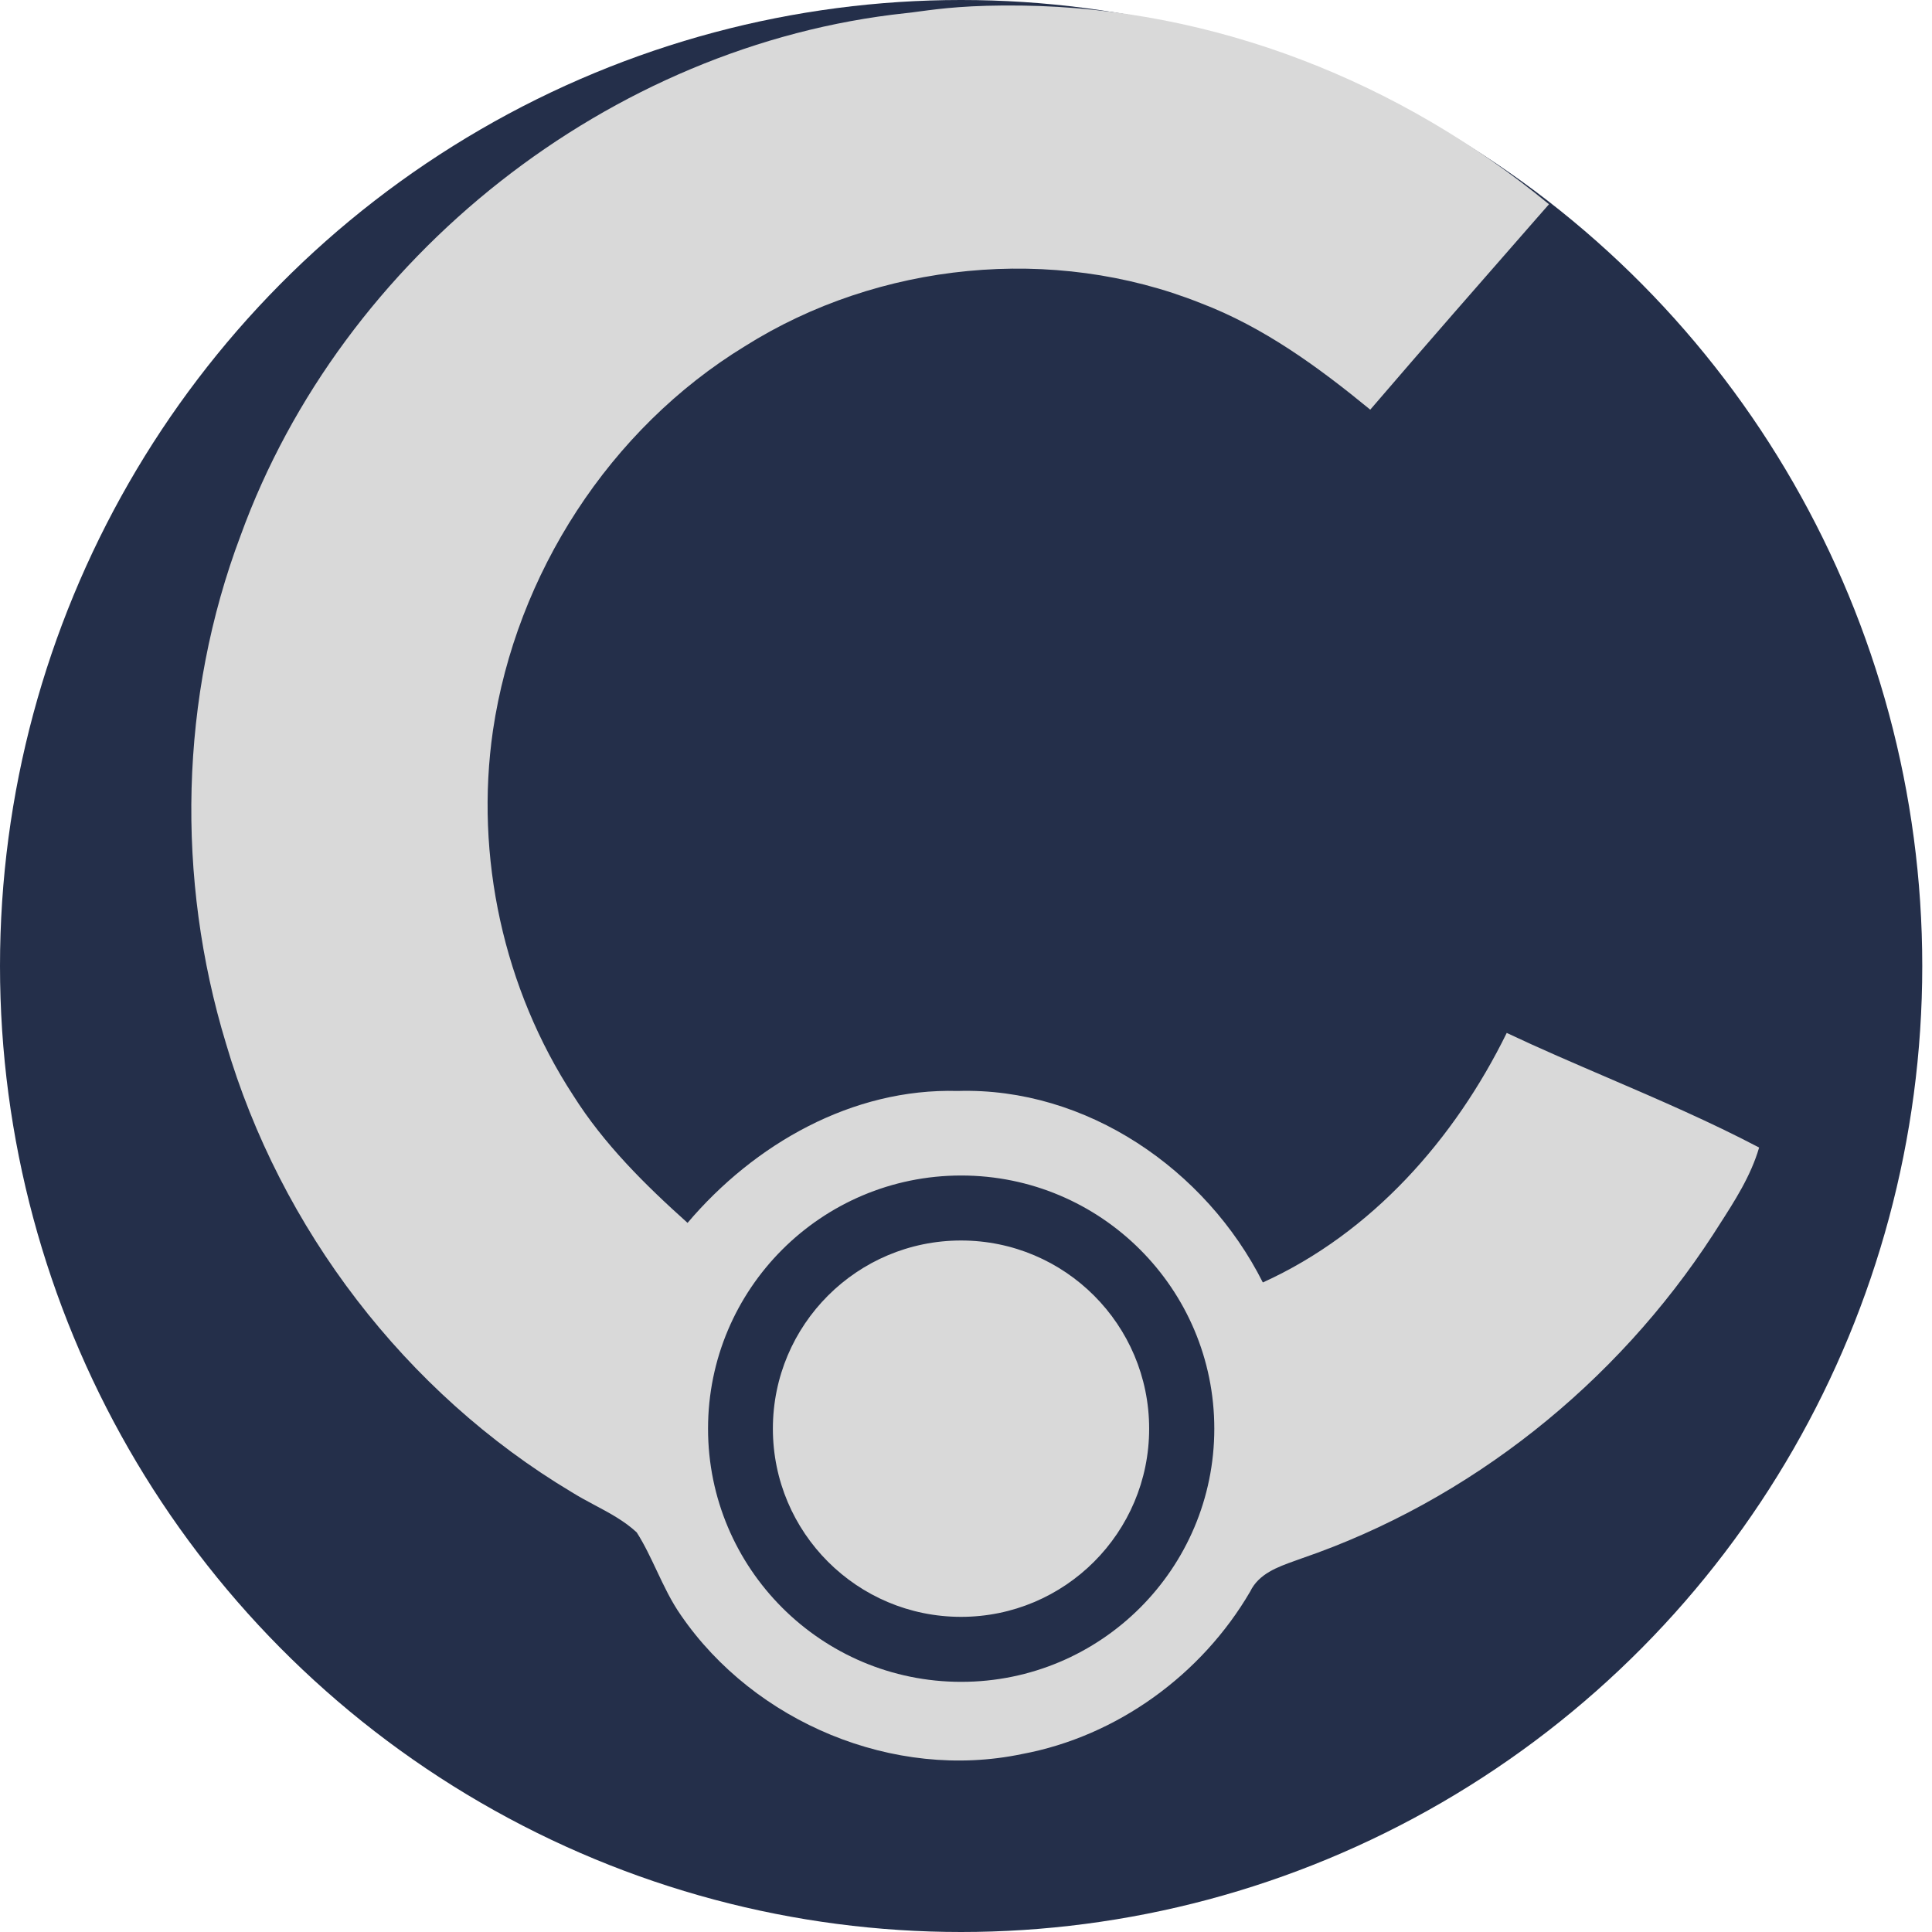
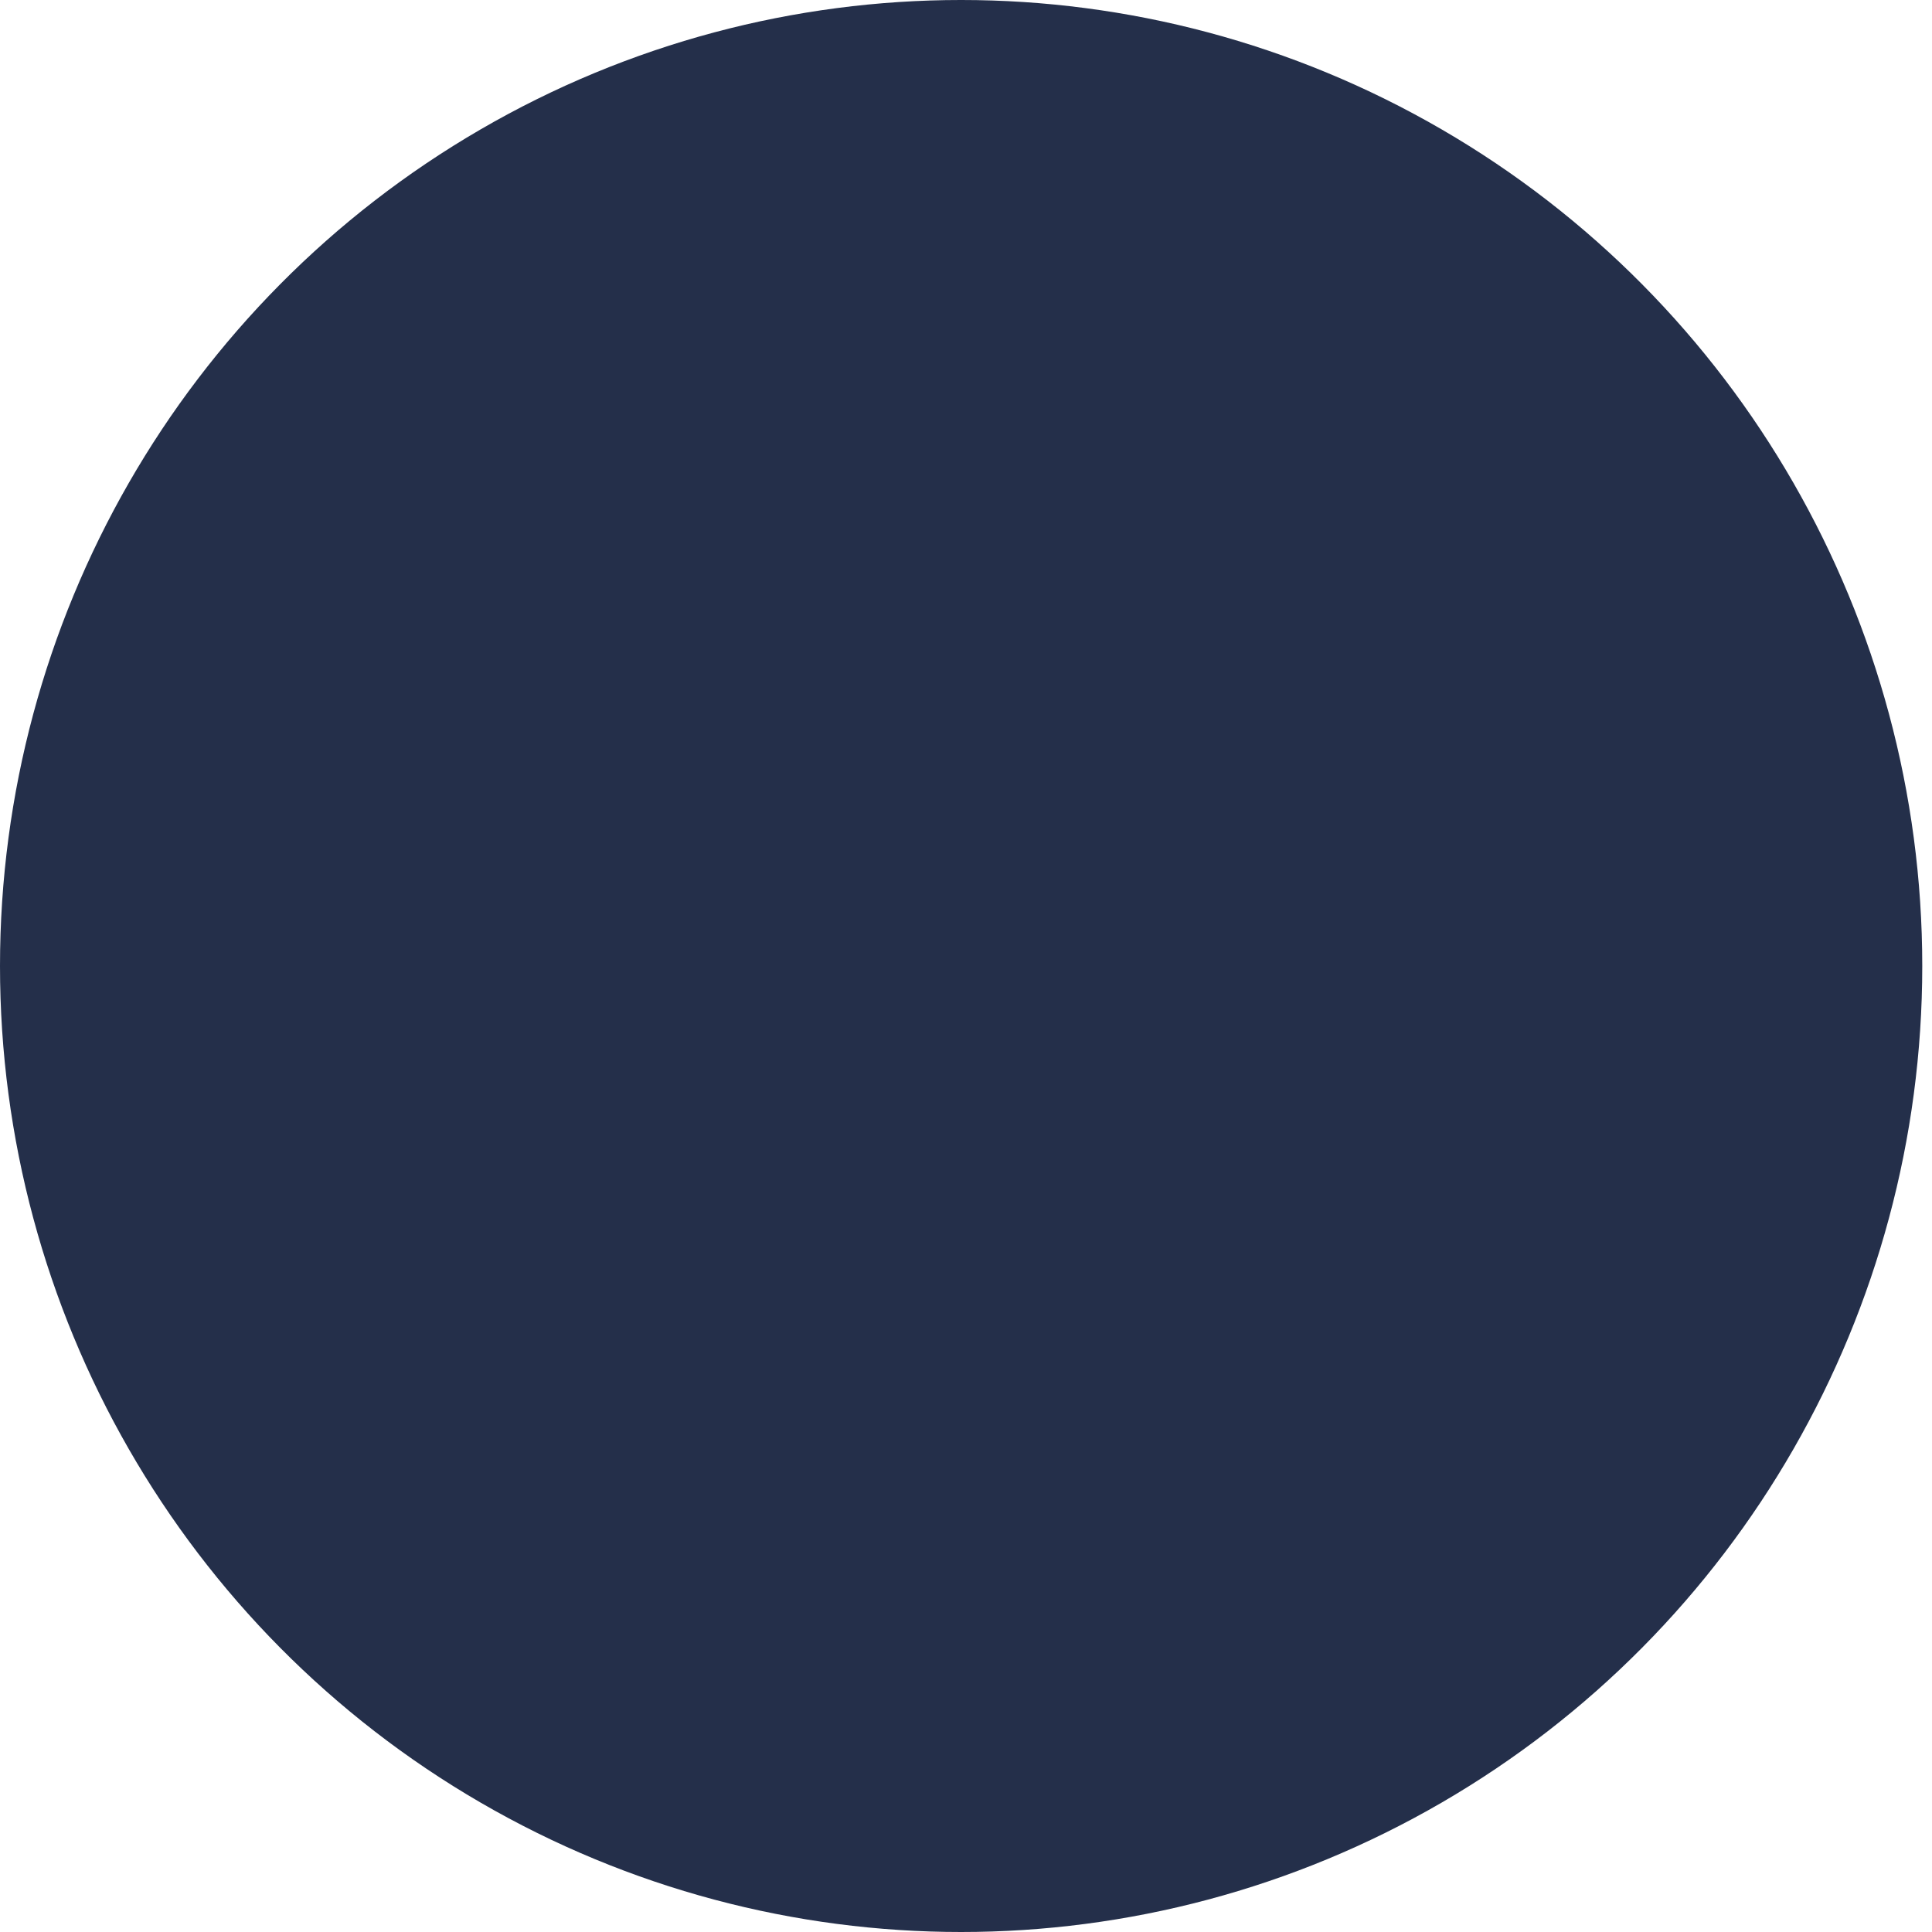
<svg xmlns="http://www.w3.org/2000/svg" width="25" height="25" viewBox="0 0 25 25" fill="none">
  <ellipse cx="12.437" cy="12.5" rx="12.437" ry="12.5" fill="#242F4A" />
-   <path fill-rule="evenodd" clip-rule="evenodd" d="M20.044 2.643C18.122 1.06 15.725 0.106 13.223 0.072C12.539 0.063 12.175 0.111 11.905 0.147C11.839 0.156 11.779 0.164 11.721 0.17C7.894 0.579 4.424 3.317 3.113 6.931C2.324 9.022 2.275 11.367 2.924 13.502C3.628 15.899 5.247 18.021 7.394 19.306C7.491 19.367 7.593 19.421 7.695 19.476C7.887 19.578 8.08 19.681 8.239 19.829C8.34 19.987 8.419 20.157 8.499 20.326C8.592 20.523 8.685 20.721 8.811 20.901C9.764 22.288 11.567 23.045 13.226 22.697C14.455 22.468 15.55 21.67 16.177 20.595C16.289 20.364 16.53 20.278 16.756 20.197C16.785 20.187 16.814 20.177 16.842 20.166C19.022 19.419 20.916 17.902 22.168 15.974C22.192 15.936 22.216 15.898 22.241 15.86L22.241 15.86C22.447 15.54 22.656 15.217 22.763 14.849C22.127 14.515 21.467 14.231 20.807 13.947C20.368 13.758 19.929 13.57 19.497 13.366C18.824 14.738 17.75 15.956 16.341 16.595C15.605 15.132 14.058 14.067 12.392 14.117C11.027 14.079 9.761 14.805 8.897 15.824C8.347 15.331 7.815 14.805 7.419 14.177C6.517 12.797 6.142 11.082 6.379 9.451C6.679 7.429 7.889 5.549 9.639 4.48C11.371 3.389 13.63 3.163 15.533 3.921C16.35 4.231 17.061 4.751 17.731 5.301C18.446 4.468 19.169 3.642 19.892 2.816L19.892 2.816L20.044 2.643ZM15.713 18.487C15.713 20.296 14.247 21.763 12.438 21.763C10.629 21.763 9.162 20.296 9.162 18.487C9.162 16.678 10.629 15.211 12.438 15.211C14.247 15.211 15.713 16.678 15.713 18.487ZM12.436 20.922C13.78 20.922 14.87 19.832 14.87 18.487C14.87 17.142 13.78 16.052 12.436 16.052C11.091 16.052 10.001 17.142 10.001 18.487C10.001 19.832 11.091 20.922 12.436 20.922Z" fill="#D9D9D9" />
</svg>